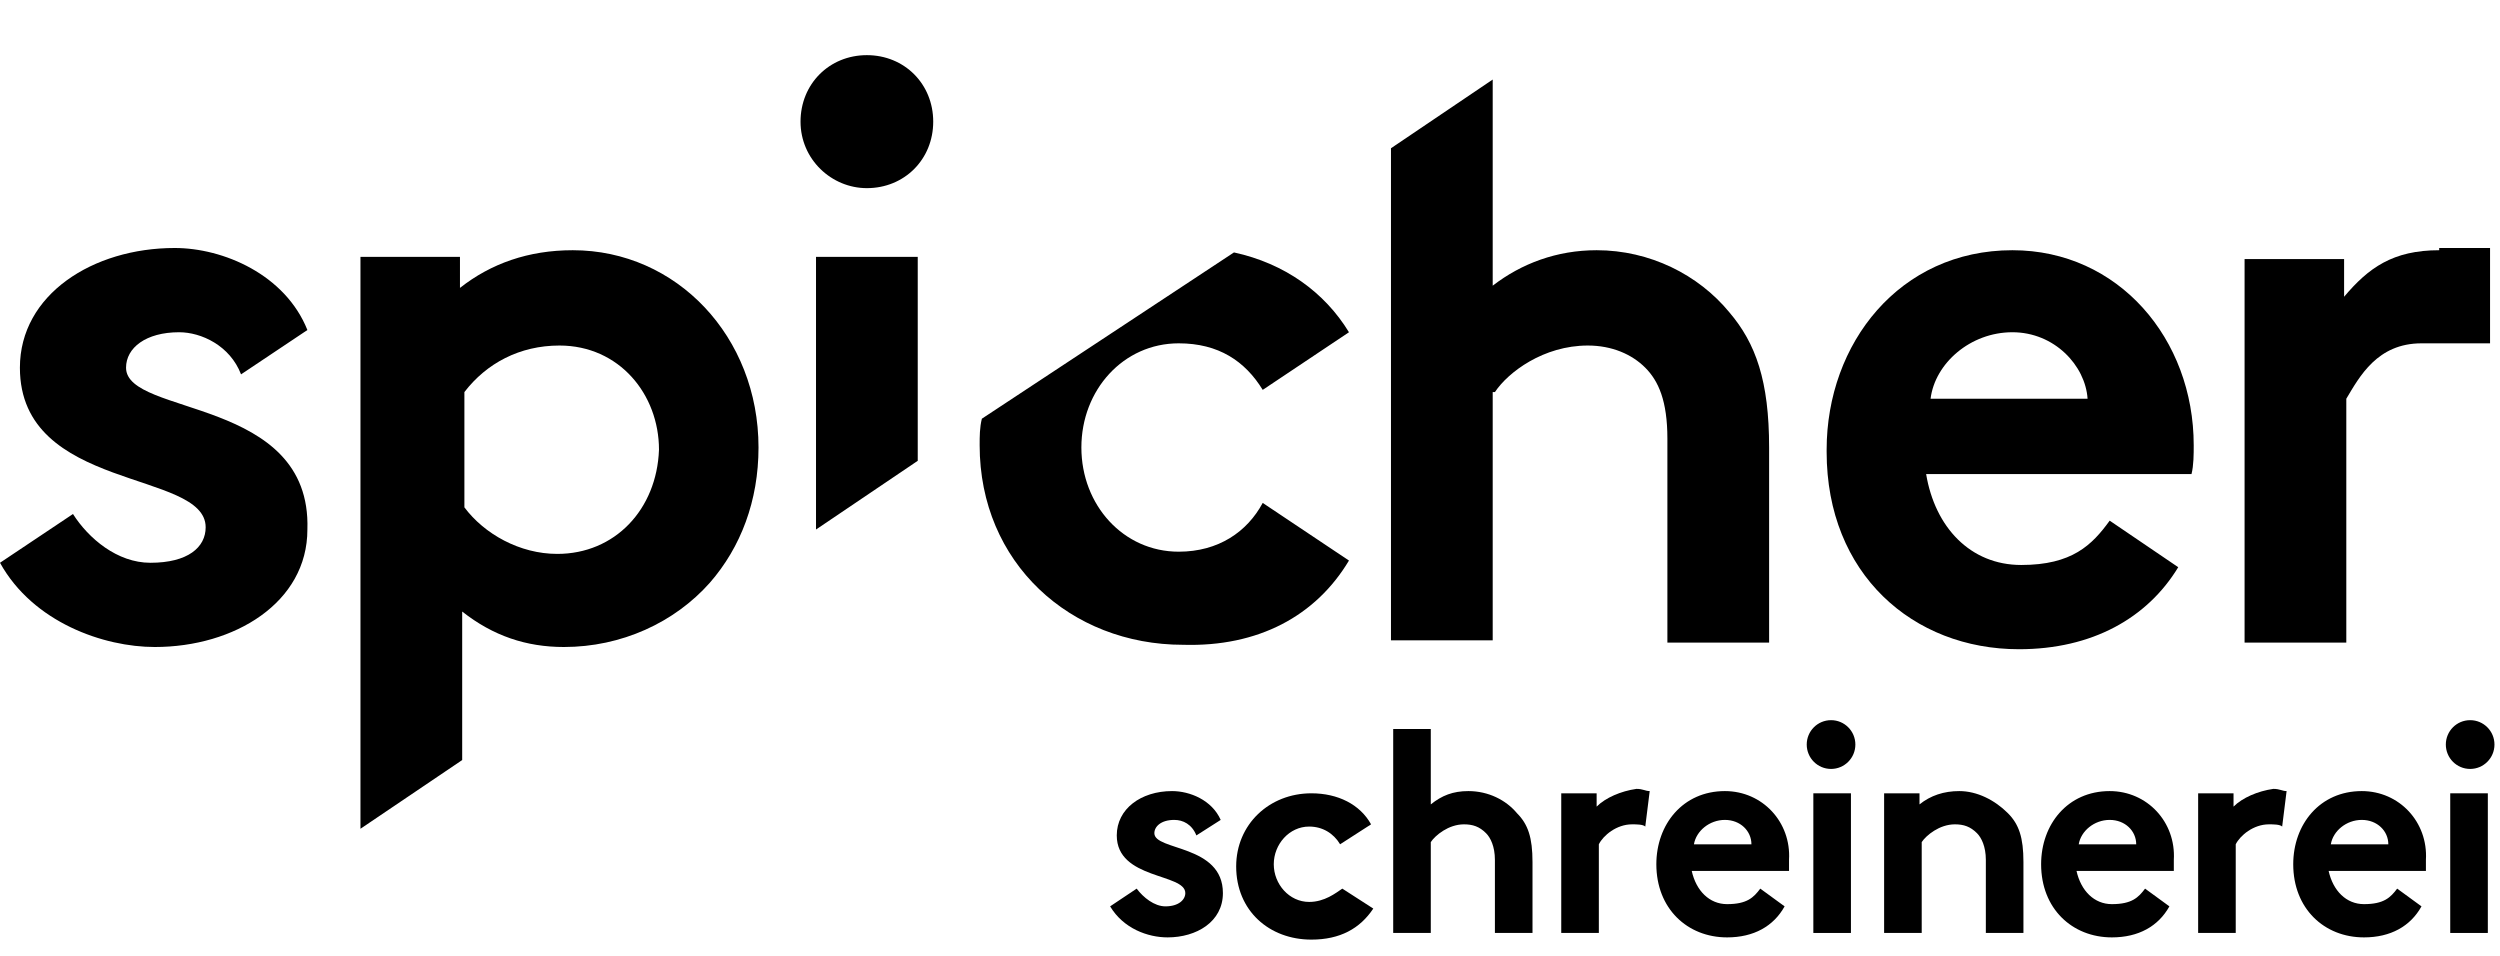
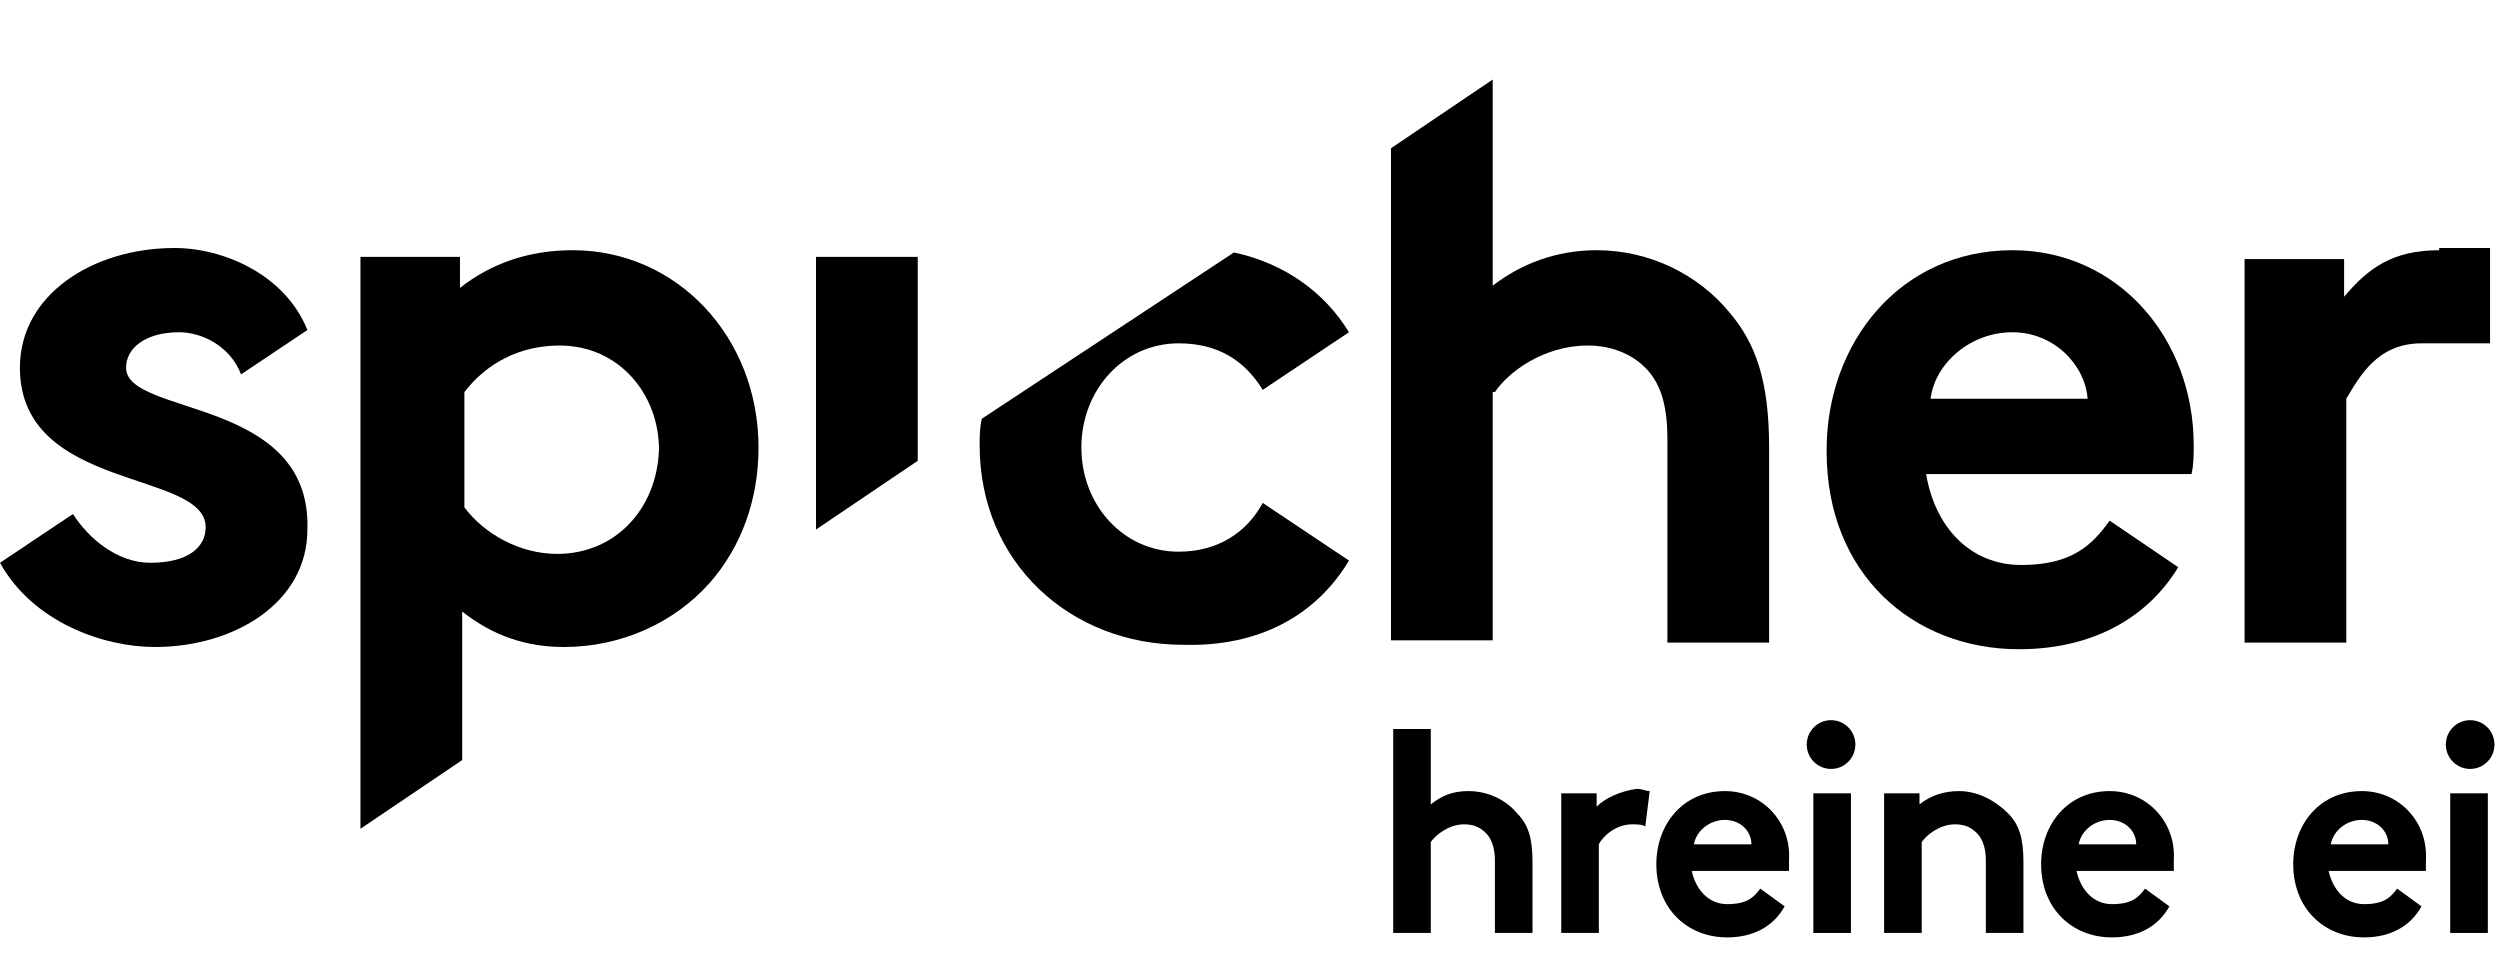
<svg xmlns="http://www.w3.org/2000/svg" width="136px" height="52px" viewBox="0 0 136 52" version="1.1">
  <title>logo</title>
  <g id="Page-1" stroke="none" stroke-width="1" fill="none" fill-rule="evenodd">
    <g id="Artboard" transform="translate(-461, -331)" fill="#000000" fill-rule="nonzero">
      <g id="logo" transform="translate(461, 334)">
        <path d="M79.88,40.035 C79.038,40.035 78.436,40.277 77.835,40.759 L77.835,36.659 L75.79,36.659 L75.79,47.753 L77.835,47.753 L77.835,42.809 C78.075,42.447 78.797,41.844 79.639,41.844 C80.12,41.844 80.481,41.965 80.842,42.327 C81.083,42.568 81.323,43.05 81.323,43.774 L81.323,47.753 L83.368,47.753 L83.368,43.894 C83.368,42.568 83.128,41.844 82.526,41.241 C81.925,40.518 80.962,40.035 79.88,40.035 Z" id="Path" />
        <path d="M86.857,40.88 L86.857,40.156 L84.932,40.156 L84.932,47.753 L86.977,47.753 L86.977,42.929 C87.218,42.447 87.94,41.844 88.782,41.844 C89.022,41.844 89.383,41.844 89.503,41.965 L89.744,40.035 C89.503,40.035 89.383,39.915 89.022,39.915 C88.18,40.035 87.338,40.397 86.857,40.88 Z" id="Path" />
        <path d="M99.609,38.83 C100.34,38.83 100.932,38.236 100.932,37.503 C100.932,36.77 100.34,36.177 99.609,36.177 C98.878,36.177 98.286,36.77 98.286,37.503 C98.286,38.236 98.878,38.83 99.609,38.83 Z" id="Path" />
        <polygon id="Path" points="100.691 40.156 98.646 40.156 98.646 47.753 100.691 47.753" />
        <path d="M106.586,40.035 C105.744,40.035 105.022,40.277 104.421,40.759 L104.421,40.156 L102.496,40.156 L102.496,47.753 L104.541,47.753 L104.541,42.809 C104.782,42.447 105.503,41.844 106.346,41.844 C106.827,41.844 107.188,41.965 107.549,42.327 C107.789,42.568 108.03,43.05 108.03,43.774 L108.03,47.753 L110.075,47.753 L110.075,43.894 C110.075,42.568 109.834,41.844 109.233,41.241 C108.511,40.518 107.549,40.035 106.586,40.035 Z" id="Path" />
-         <path d="M121.504,40.88 L121.504,40.156 L119.579,40.156 L119.579,47.753 L121.624,47.753 L121.624,42.929 C121.865,42.447 122.587,41.844 123.429,41.844 C123.669,41.844 124.03,41.844 124.15,41.965 L124.391,40.035 C124.15,40.035 124.03,39.915 123.669,39.915 C122.827,40.035 121.985,40.397 121.504,40.88 Z" id="Path" />
        <path d="M134.376,38.83 C135.107,38.83 135.699,38.236 135.699,37.503 C135.699,36.77 135.107,36.177 134.376,36.177 C133.645,36.177 133.053,36.77 133.053,37.503 C133.053,38.236 133.645,38.83 134.376,38.83 Z" id="Path" />
        <polygon id="Path" points="135.338 40.156 133.293 40.156 133.293 47.753 135.338 47.753" />
        <path d="M73.384,27.494 L68.692,24.359 C67.85,25.927 66.286,27.012 64.121,27.012 C61.113,27.012 58.827,24.48 58.827,21.344 C58.827,18.209 61.113,15.677 64.121,15.677 C66.286,15.677 67.73,16.641 68.692,18.209 L73.384,15.074 C72.06,12.903 69.895,11.335 67.128,10.732 L53.414,19.777 C53.293,20.259 53.293,20.741 53.293,21.224 C53.293,27.615 58.226,32.077 64.361,32.077 C68.451,32.197 71.579,30.509 73.384,27.494 Z" id="Path" />
        <path d="M81.323,18.329 C82.045,17.244 83.97,15.797 86.376,15.797 C87.699,15.797 88.782,16.279 89.503,17.003 C90.225,17.727 90.706,18.812 90.706,20.862 L90.706,31.956 L96.24,31.956 L96.24,21.344 C96.24,17.727 95.518,15.677 94.075,13.988 C92.391,11.938 89.744,10.612 86.857,10.612 C84.691,10.612 82.767,11.335 81.203,12.541 L81.203,1.327 L75.669,5.065 L75.669,31.835 L81.203,31.835 L81.203,18.329 L81.323,18.329 Z" id="Path" />
        <path d="M31.158,10.612 C28.752,10.612 26.707,11.335 25.022,12.662 L25.022,10.974 L19.609,10.974 L19.609,42.085 L25.143,38.347 L25.143,30.268 C26.827,31.594 28.631,32.197 30.677,32.197 C33.804,32.197 36.692,30.871 38.616,28.7 C40.301,26.771 41.263,24.238 41.263,21.344 C41.263,15.315 36.812,10.612 31.158,10.612 Z M30.316,27.132 C28.27,27.132 26.346,26.047 25.263,24.6 L25.263,18.329 C26.466,16.762 28.27,15.797 30.436,15.797 C33.684,15.797 35.849,18.45 35.849,21.465 C35.729,24.721 33.444,27.132 30.316,27.132 Z" id="Shape" />
-         <path d="M47.158,-3.55271368e-15 C45.113,-3.55271368e-15 43.549,1.568 43.549,3.618 C43.549,5.668 45.233,7.235 47.158,7.235 C49.203,7.235 50.767,5.668 50.767,3.618 C50.767,1.568 49.203,-3.55271368e-15 47.158,-3.55271368e-15 Z" id="Path" />
        <polygon id="Path" points="44.391 25.806 49.925 22.068 49.925 10.974 44.391 10.974" />
        <path d="M6.857,17.003 C6.857,15.918 7.94,15.074 9.744,15.074 C10.947,15.074 12.511,15.797 13.113,17.365 L16.722,14.953 C15.519,11.938 12.15,10.491 9.504,10.491 C5.053,10.491 1.083,13.024 1.083,17.003 C1.083,23.756 11.188,22.55 11.188,25.685 C11.188,26.771 10.226,27.615 8.18,27.615 C6.376,27.615 4.812,26.288 3.97,24.962 L-7.10542736e-15,27.615 C1.804,30.871 5.654,32.197 8.421,32.197 C12.752,32.197 16.722,29.785 16.722,25.806 C16.962,18.571 6.857,19.656 6.857,17.003 Z" id="Path" />
        <path d="M109.474,10.612 C103.338,10.612 99.369,15.677 99.369,21.465 C99.369,21.465 99.369,21.465 99.369,21.585 C99.369,28.218 104.06,32.318 109.835,32.318 C113.805,32.318 116.812,30.63 118.496,27.856 L114.767,25.324 C113.805,26.65 112.722,27.735 109.955,27.735 C107.188,27.735 105.263,25.685 104.782,22.791 L119.218,22.791 C119.338,22.309 119.338,21.706 119.338,21.224 C119.338,15.435 115.248,10.612 109.474,10.612 Z M105.023,18.691 C105.263,16.762 107.188,15.074 109.474,15.074 C111.76,15.074 113.444,16.882 113.564,18.691 L105.023,18.691 Z" id="Shape" />
        <path d="M132.692,10.612 C130.166,10.612 128.842,11.576 127.519,13.144 L127.519,11.094 L122.105,11.094 L122.105,31.956 L127.639,31.956 L127.639,18.691 C128.361,17.485 129.323,15.677 131.729,15.677 L135.459,15.677 L135.459,10.491 L132.692,10.491 L132.692,10.612 Z" id="Path" />
-         <path d="M62.797,42.327 C62.797,41.965 63.158,41.603 63.88,41.603 C64.361,41.603 64.842,41.844 65.083,42.447 L66.406,41.603 C65.925,40.518 64.722,40.035 63.76,40.035 C62.075,40.035 60.752,41 60.752,42.447 C60.752,44.859 64.481,44.497 64.481,45.583 C64.481,45.944 64.12,46.306 63.399,46.306 C62.797,46.306 62.196,45.824 61.835,45.341 L60.391,46.306 C61.113,47.512 62.436,47.994 63.519,47.994 C65.083,47.994 66.526,47.15 66.526,45.583 C66.526,42.93 62.797,43.291 62.797,42.327 Z" id="Path" />
-         <path d="M71.218,46.065 C70.135,46.065 69.293,45.1 69.293,44.015 C69.293,42.929 70.135,41.965 71.218,41.965 C71.94,41.965 72.541,42.326 72.902,42.929 L74.586,41.844 C73.985,40.759 72.782,40.156 71.338,40.156 C69.052,40.156 67.248,41.844 67.248,44.135 C67.248,46.547 69.052,48.115 71.338,48.115 C72.902,48.115 73.985,47.512 74.707,46.426 L73.022,45.341 C72.662,45.582 72.06,46.065 71.218,46.065 Z" id="Path" />
        <path d="M93.835,40.035 C91.549,40.035 90.105,41.844 90.105,44.015 C90.105,46.427 91.79,47.994 93.955,47.994 C95.399,47.994 96.481,47.391 97.083,46.306 L95.759,45.341 C95.399,45.824 95.038,46.185 93.955,46.185 C92.993,46.185 92.271,45.462 92.03,44.377 L97.323,44.377 C97.323,44.256 97.323,44.015 97.323,43.774 C97.444,41.724 95.88,40.035 93.835,40.035 Z M92.15,42.93 C92.271,42.206 92.993,41.603 93.835,41.603 C94.677,41.603 95.278,42.206 95.278,42.93 L92.15,42.93 Z" id="Shape" />
        <path d="M114.767,40.035 C112.481,40.035 111.037,41.844 111.037,44.015 C111.037,46.427 112.722,47.994 114.887,47.994 C116.331,47.994 117.413,47.391 118.015,46.306 L116.692,45.341 C116.331,45.824 115.97,46.185 114.887,46.185 C113.925,46.185 113.203,45.462 112.962,44.377 L118.256,44.377 C118.256,44.256 118.256,44.015 118.256,43.774 C118.376,41.724 116.812,40.035 114.767,40.035 Z M113.083,42.93 C113.203,42.206 113.925,41.603 114.767,41.603 C115.609,41.603 116.21,42.206 116.21,42.93 L113.083,42.93 Z" id="Shape" />
        <path d="M128.481,40.035 C126.195,40.035 124.752,41.844 124.752,44.015 C124.752,46.427 126.436,47.994 128.601,47.994 C130.045,47.994 131.128,47.391 131.729,46.306 L130.406,45.341 C130.045,45.824 129.684,46.185 128.601,46.185 C127.639,46.185 126.917,45.462 126.677,44.377 L131.97,44.377 C131.97,44.256 131.97,44.015 131.97,43.774 C132.09,41.724 130.526,40.035 128.481,40.035 Z M126.797,42.93 C126.917,42.206 127.639,41.603 128.481,41.603 C129.323,41.603 129.925,42.206 129.925,42.93 L126.797,42.93 Z" id="Shape" />
      </g>
    </g>
  </g>
</svg>